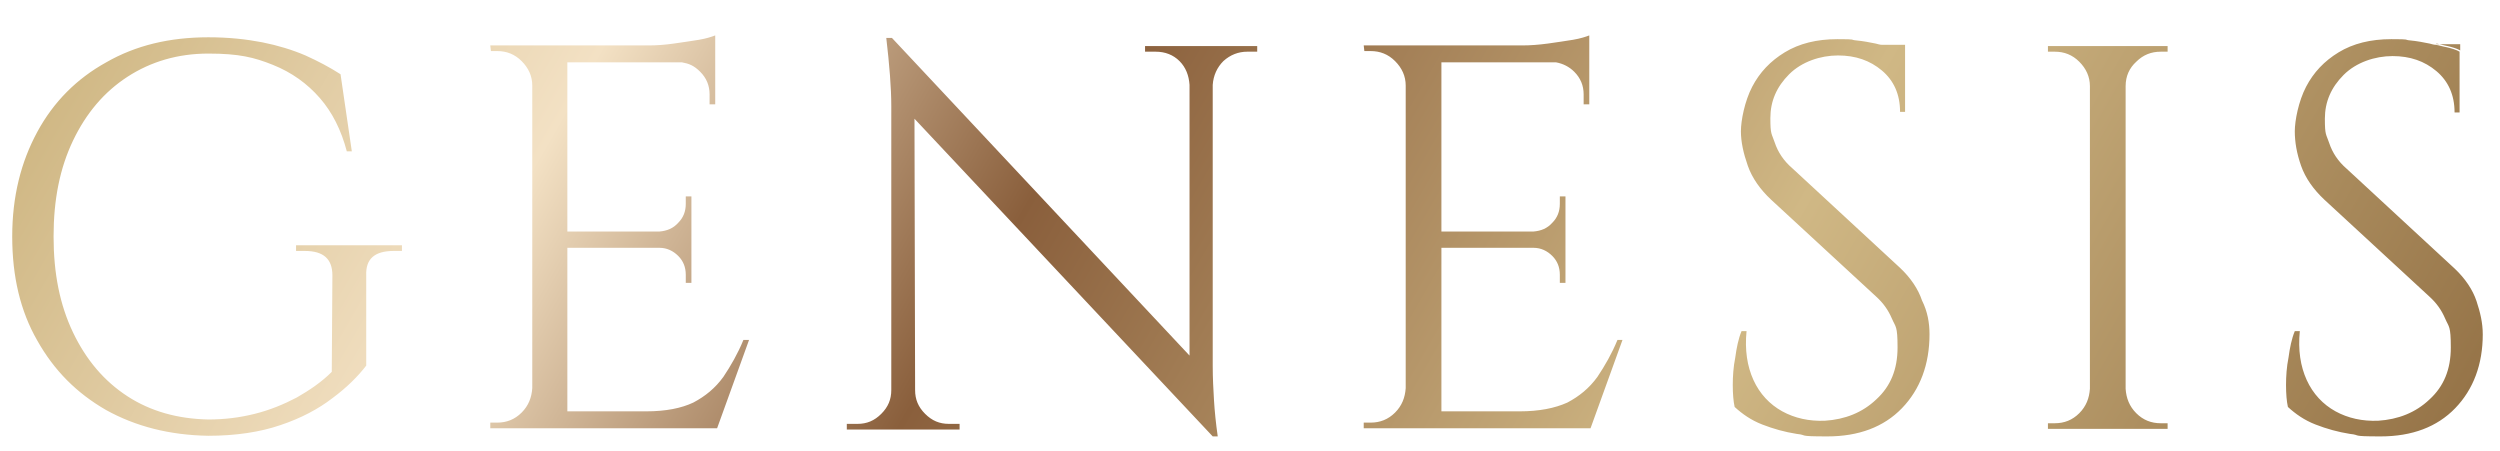
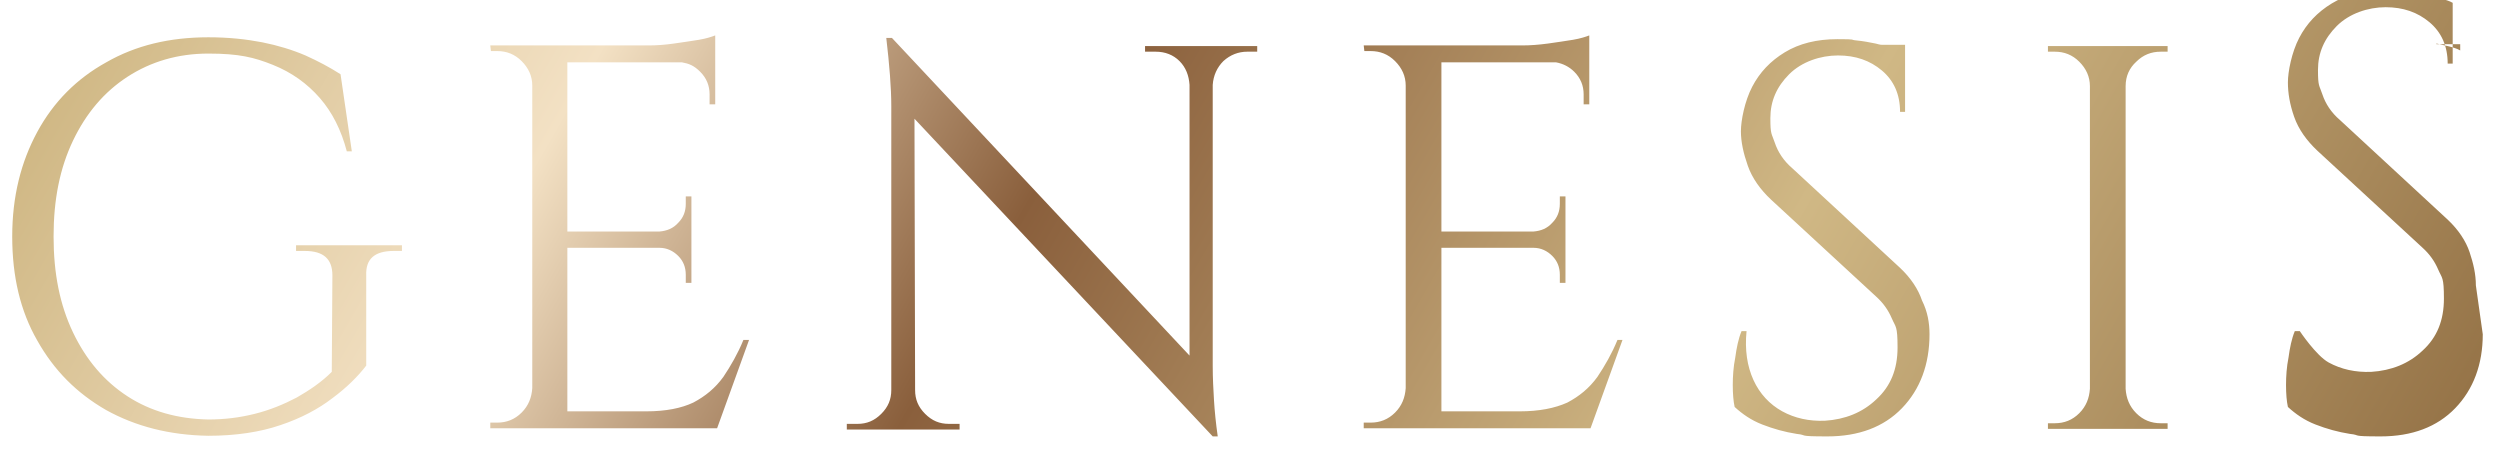
<svg xmlns="http://www.w3.org/2000/svg" id="Layer_1" version="1.1" viewBox="0 0 798 144">
  <defs>
    <style>
      .st0 {
        fill: url(#linear-gradient);
      }
    </style>
    <linearGradient id="linear-gradient" x1="98.1" y1="253.3" x2="716" y2="-103.4" gradientTransform="translate(0 146) scale(1 -1)" gradientUnits="userSpaceOnUse">
      <stop offset="0" stop-color="#d0b885" />
      <stop offset=".2" stop-color="#f3e1c4" />
      <stop offset=".4" stop-color="#8a5f3c" />
      <stop offset=".7" stop-color="#d0b885" />
      <stop offset="1" stop-color="#967448" />
    </linearGradient>
  </defs>
-   <path class="st0" d="M777.7,13.9c1.2.2,2.4.6,3.6.8,1.6.4,3,.8,4,1.4v-2h-7.6v-.2ZM94.5,78.3v1.8h2.8c6,0,8.8,2.6,8.8,7.8l-.2,30.8c-3.2,3.2-7,5.8-11.2,8.2-4.2,2.2-8.6,4-13.4,5.2s-9.6,1.8-14.8,1.8c-9.8-.2-18.4-2.6-25.8-7.4-7.4-4.8-13.2-11.6-17.4-20.4s-6.2-18.8-6.2-30.6,2-21.8,6.2-30.6c4.2-8.8,10-15.6,17.4-20.4s16-7.4,25.8-7.4,14.6,1.2,20.6,3.6,11,6,15,10.6c4,4.6,6.8,10.2,8.6,17h1.6l-3.6-24.6c-3.4-2.2-7.2-4.2-11.2-6-4.2-1.8-8.8-3.2-13.8-4.2-5.2-1-10.8-1.6-17.2-1.6-12.4,0-23.2,2.6-32.6,8-9.4,5.2-16.8,12.6-22,22.2S3.9,62.7,3.9,75.5s2.6,23.8,8,33.2c5.4,9.6,12.6,16.8,22,22.2,9.4,5.2,20.2,8,32.6,8.2,8.8,0,16.6-1.2,23-3.4,6.6-2.2,12.2-5.2,16.6-8.6,4.6-3.4,8.2-7,10.8-10.4v-28.8c-.2-5.2,2.6-7.8,8.8-7.8h2.6v-1.8h-33.8ZM792.5,106.7c0,9.6-3,17.6-8.8,23.6s-13.8,9-23.8,9-6-.4-9.8-.8c-3.8-.6-7.4-1.6-11-3s-6.4-3.4-8.8-5.6c-.4-1.8-.6-4.2-.6-7s.2-5.8.8-8.8c.4-3,1-6,2-8.4h1.6c-.6,6,.2,11.2,2.2,15.6s5.2,7.8,9.2,10,8.6,3.2,13.6,3c6.4-.4,12-2.6,16.4-6.8,4.6-4.2,6.8-9.6,6.8-16.6s-.6-6.4-1.8-9.2c-1.2-2.8-2.8-5-5-7l-33.6-31c-3.4-3.2-6-6.8-7.4-10.8s-2-7.6-2-11,1.2-9.6,3.6-14.2c2.4-4.6,5.8-8.2,10.4-11,4.6-2.8,10.2-4.2,16.8-4.2s3.8.2,6,.4c2.2.2,4.2.6,6.2,1,.8.2,1.4.4,2,.4,1.2.2,2.4.6,3.6.8,1.6.4,3,.8,4,1.4v19.4h-1.6c0-5.6-2-10-5.8-13.2s-8.4-4.8-14-4.8-11.6,2-15.6,6-6,8.6-6,14,.4,4.8,1.4,7.8,2.8,5.8,5.6,8.2l34.4,31.8c3.4,3.2,5.8,6.8,7,10.4s2,7,2,10.6ZM678.5,27.5v96.6c.2,3,1.2,5.6,3.4,7.8,2.2,2.2,4.8,3.2,7.8,3.2h2.2v1.8h-38.2v-1.8h2.2c3,0,5.6-1,7.8-3.2s3.2-4.8,3.4-7.8V27.5c0-3-1.2-5.6-3.4-7.8-2.2-2.2-4.8-3.2-7.8-3.2h-2.2v-1.8h38.2v1.8h-2.2c-3,0-5.6,1-7.8,3.2-2.2,2-3.4,4.6-3.4,7.8ZM615.9,106.7c0,9.6-3,17.6-8.8,23.6s-13.8,9-23.8,9-6-.4-9.8-.8c-3.8-.6-7.4-1.6-11-3s-6.4-3.4-8.8-5.6c-.4-1.8-.6-4.2-.6-7s.2-5.8.8-8.8c.4-3,1-6,2-8.4h1.6c-.6,6,.2,11.2,2.2,15.6s5.2,7.8,9.2,10,8.6,3.2,13.6,3c6.4-.4,12-2.6,16.4-6.8,4.6-4.2,6.8-9.6,6.8-16.6s-.6-6.4-1.8-9.2c-1.2-2.8-2.8-5-5-7l-33.6-31c-3.4-3.2-6-6.8-7.4-10.8s-2.2-7.6-2.2-11,1.2-9.6,3.6-14.2c2.4-4.6,5.8-8.2,10.4-11,4.6-2.8,10.2-4.2,16.8-4.2s3.8.2,6,.4c2.2.2,4.2.6,6.2,1,.8.2,1.4.4,2,.4h7.4v21.4h-1.6c0-5.6-2-10-5.8-13.2s-8.4-4.8-14-4.8-11.6,2-15.6,6-6,8.6-6,14,.4,4.8,1.4,7.8,2.8,5.8,5.6,8.2l34.4,31.8c3.4,3.2,5.8,6.8,7,10.4,1.8,3.6,2.4,7.2,2.4,10.8ZM517.9,108.5l-10.2,28.2h-72.4v-1.8h2.2c3,0,5.6-1,7.8-3.2,2.2-2.2,3.2-4.8,3.4-7.8V27.3c0-3-1.2-5.6-3.4-7.8s-4.8-3.2-7.8-3.2h-2l-.2-1.8h50.6c2.6,0,5.2-.2,8.2-.6,2.8-.4,5.6-.8,8-1.2,2.4-.4,4.2-1,5.2-1.4v22h-1.8v-3.2c0-2.8-1-5.2-3-7.2-1.6-1.6-3.6-2.6-5.8-3h-36.6v54h29.4c2.4-.2,4.4-1,6-2.8,1.6-1.6,2.4-3.6,2.4-6v-2.4h1.8v27.6h-1.8v-2.6c0-2.4-.8-4.4-2.4-6-1.6-1.6-3.6-2.6-6-2.6h-29.4v52.2h25c6.2,0,11.2-1,15.2-2.8,3.8-2,7-4.6,9.6-8.2,2.4-3.6,4.6-7.4,6.4-11.8h1.6ZM239.1,108.5l-10.2,28.2h-72.4v-1.8h2.2c3,0,5.6-1,7.8-3.2s3.2-4.8,3.4-7.8V27.3c0-3-1.2-5.6-3.4-7.8-2.2-2.2-4.8-3.2-7.8-3.2h-2l-.2-1.8h50.6c2.6,0,5.2-.2,8-.6s5.6-.8,8-1.2c2.4-.4,4.2-1,5.2-1.4v22h-1.8v-3.2c0-2.8-1-5.2-3-7.2s-3.6-2.6-5.8-3h-36.6v54h29.4c2.4-.2,4.4-1,6-2.8,1.6-1.6,2.4-3.6,2.4-6v-2.4h1.8v27.6h-1.8v-2.6c0-2.4-.8-4.4-2.4-6-1.6-1.6-3.6-2.6-6-2.6h-29.4v52.2h25.2c6.2,0,11.2-1,15-2.8,3.8-2,7-4.6,9.6-8.2,2.4-3.6,4.6-7.4,6.4-11.8h1.8ZM401.3,14.7v1.8h-3.2c-2.8,0-5.4,1-7.6,3-2,2-3.2,4.6-3.4,7.6v89.8c0,3.8.2,7.4.4,10.8.2,3.4.6,7.4,1.2,11.6h-1.6l-95.2-101.4.2,86.6h0c0,3,1,5.4,3.2,7.6s4.6,3.2,7.6,3.2h3.4v1.8h-36v-1.8h3.4c3,0,5.4-1,7.6-3.2s3.2-4.6,3.2-7.6V33.9c0-6-.6-13.2-1.6-21.8h1.8l95,101.4V27.1c-.2-3-1.2-5.6-3.2-7.6s-4.6-3-7.6-3h-3.4v-1.8h35.8Z" />
+   <path class="st0" d="M777.7,13.9c1.2.2,2.4.6,3.6.8,1.6.4,3,.8,4,1.4v-2h-7.6v-.2ZM94.5,78.3v1.8h2.8c6,0,8.8,2.6,8.8,7.8l-.2,30.8c-3.2,3.2-7,5.8-11.2,8.2-4.2,2.2-8.6,4-13.4,5.2s-9.6,1.8-14.8,1.8c-9.8-.2-18.4-2.6-25.8-7.4-7.4-4.8-13.2-11.6-17.4-20.4s-6.2-18.8-6.2-30.6,2-21.8,6.2-30.6c4.2-8.8,10-15.6,17.4-20.4s16-7.4,25.8-7.4,14.6,1.2,20.6,3.6,11,6,15,10.6c4,4.6,6.8,10.2,8.6,17h1.6l-3.6-24.6c-3.4-2.2-7.2-4.2-11.2-6-4.2-1.8-8.8-3.2-13.8-4.2-5.2-1-10.8-1.6-17.2-1.6-12.4,0-23.2,2.6-32.6,8-9.4,5.2-16.8,12.6-22,22.2S3.9,62.7,3.9,75.5s2.6,23.8,8,33.2c5.4,9.6,12.6,16.8,22,22.2,9.4,5.2,20.2,8,32.6,8.2,8.8,0,16.6-1.2,23-3.4,6.6-2.2,12.2-5.2,16.6-8.6,4.6-3.4,8.2-7,10.8-10.4v-28.8c-.2-5.2,2.6-7.8,8.8-7.8h2.6v-1.8h-33.8ZM792.5,106.7c0,9.6-3,17.6-8.8,23.6s-13.8,9-23.8,9-6-.4-9.8-.8c-3.8-.6-7.4-1.6-11-3s-6.4-3.4-8.8-5.6c-.4-1.8-.6-4.2-.6-7s.2-5.8.8-8.8c.4-3,1-6,2-8.4h1.6s5.2,7.8,9.2,10,8.6,3.2,13.6,3c6.4-.4,12-2.6,16.4-6.8,4.6-4.2,6.8-9.6,6.8-16.6s-.6-6.4-1.8-9.2c-1.2-2.8-2.8-5-5-7l-33.6-31c-3.4-3.2-6-6.8-7.4-10.8s-2-7.6-2-11,1.2-9.6,3.6-14.2c2.4-4.6,5.8-8.2,10.4-11,4.6-2.8,10.2-4.2,16.8-4.2s3.8.2,6,.4c2.2.2,4.2.6,6.2,1,.8.2,1.4.4,2,.4,1.2.2,2.4.6,3.6.8,1.6.4,3,.8,4,1.4v19.4h-1.6c0-5.6-2-10-5.8-13.2s-8.4-4.8-14-4.8-11.6,2-15.6,6-6,8.6-6,14,.4,4.8,1.4,7.8,2.8,5.8,5.6,8.2l34.4,31.8c3.4,3.2,5.8,6.8,7,10.4s2,7,2,10.6ZM678.5,27.5v96.6c.2,3,1.2,5.6,3.4,7.8,2.2,2.2,4.8,3.2,7.8,3.2h2.2v1.8h-38.2v-1.8h2.2c3,0,5.6-1,7.8-3.2s3.2-4.8,3.4-7.8V27.5c0-3-1.2-5.6-3.4-7.8-2.2-2.2-4.8-3.2-7.8-3.2h-2.2v-1.8h38.2v1.8h-2.2c-3,0-5.6,1-7.8,3.2-2.2,2-3.4,4.6-3.4,7.8ZM615.9,106.7c0,9.6-3,17.6-8.8,23.6s-13.8,9-23.8,9-6-.4-9.8-.8c-3.8-.6-7.4-1.6-11-3s-6.4-3.4-8.8-5.6c-.4-1.8-.6-4.2-.6-7s.2-5.8.8-8.8c.4-3,1-6,2-8.4h1.6c-.6,6,.2,11.2,2.2,15.6s5.2,7.8,9.2,10,8.6,3.2,13.6,3c6.4-.4,12-2.6,16.4-6.8,4.6-4.2,6.8-9.6,6.8-16.6s-.6-6.4-1.8-9.2c-1.2-2.8-2.8-5-5-7l-33.6-31c-3.4-3.2-6-6.8-7.4-10.8s-2.2-7.6-2.2-11,1.2-9.6,3.6-14.2c2.4-4.6,5.8-8.2,10.4-11,4.6-2.8,10.2-4.2,16.8-4.2s3.8.2,6,.4c2.2.2,4.2.6,6.2,1,.8.2,1.4.4,2,.4h7.4v21.4h-1.6c0-5.6-2-10-5.8-13.2s-8.4-4.8-14-4.8-11.6,2-15.6,6-6,8.6-6,14,.4,4.8,1.4,7.8,2.8,5.8,5.6,8.2l34.4,31.8c3.4,3.2,5.8,6.8,7,10.4,1.8,3.6,2.4,7.2,2.4,10.8ZM517.9,108.5l-10.2,28.2h-72.4v-1.8h2.2c3,0,5.6-1,7.8-3.2,2.2-2.2,3.2-4.8,3.4-7.8V27.3c0-3-1.2-5.6-3.4-7.8s-4.8-3.2-7.8-3.2h-2l-.2-1.8h50.6c2.6,0,5.2-.2,8.2-.6,2.8-.4,5.6-.8,8-1.2,2.4-.4,4.2-1,5.2-1.4v22h-1.8v-3.2c0-2.8-1-5.2-3-7.2-1.6-1.6-3.6-2.6-5.8-3h-36.6v54h29.4c2.4-.2,4.4-1,6-2.8,1.6-1.6,2.4-3.6,2.4-6v-2.4h1.8v27.6h-1.8v-2.6c0-2.4-.8-4.4-2.4-6-1.6-1.6-3.6-2.6-6-2.6h-29.4v52.2h25c6.2,0,11.2-1,15.2-2.8,3.8-2,7-4.6,9.6-8.2,2.4-3.6,4.6-7.4,6.4-11.8h1.6ZM239.1,108.5l-10.2,28.2h-72.4v-1.8h2.2c3,0,5.6-1,7.8-3.2s3.2-4.8,3.4-7.8V27.3c0-3-1.2-5.6-3.4-7.8-2.2-2.2-4.8-3.2-7.8-3.2h-2l-.2-1.8h50.6c2.6,0,5.2-.2,8-.6s5.6-.8,8-1.2c2.4-.4,4.2-1,5.2-1.4v22h-1.8v-3.2c0-2.8-1-5.2-3-7.2s-3.6-2.6-5.8-3h-36.6v54h29.4c2.4-.2,4.4-1,6-2.8,1.6-1.6,2.4-3.6,2.4-6v-2.4h1.8v27.6h-1.8v-2.6c0-2.4-.8-4.4-2.4-6-1.6-1.6-3.6-2.6-6-2.6h-29.4v52.2h25.2c6.2,0,11.2-1,15-2.8,3.8-2,7-4.6,9.6-8.2,2.4-3.6,4.6-7.4,6.4-11.8h1.8ZM401.3,14.7v1.8h-3.2c-2.8,0-5.4,1-7.6,3-2,2-3.2,4.6-3.4,7.6v89.8c0,3.8.2,7.4.4,10.8.2,3.4.6,7.4,1.2,11.6h-1.6l-95.2-101.4.2,86.6h0c0,3,1,5.4,3.2,7.6s4.6,3.2,7.6,3.2h3.4v1.8h-36v-1.8h3.4c3,0,5.4-1,7.6-3.2s3.2-4.6,3.2-7.6V33.9c0-6-.6-13.2-1.6-21.8h1.8l95,101.4V27.1c-.2-3-1.2-5.6-3.2-7.6s-4.6-3-7.6-3h-3.4v-1.8h35.8Z" />
</svg>